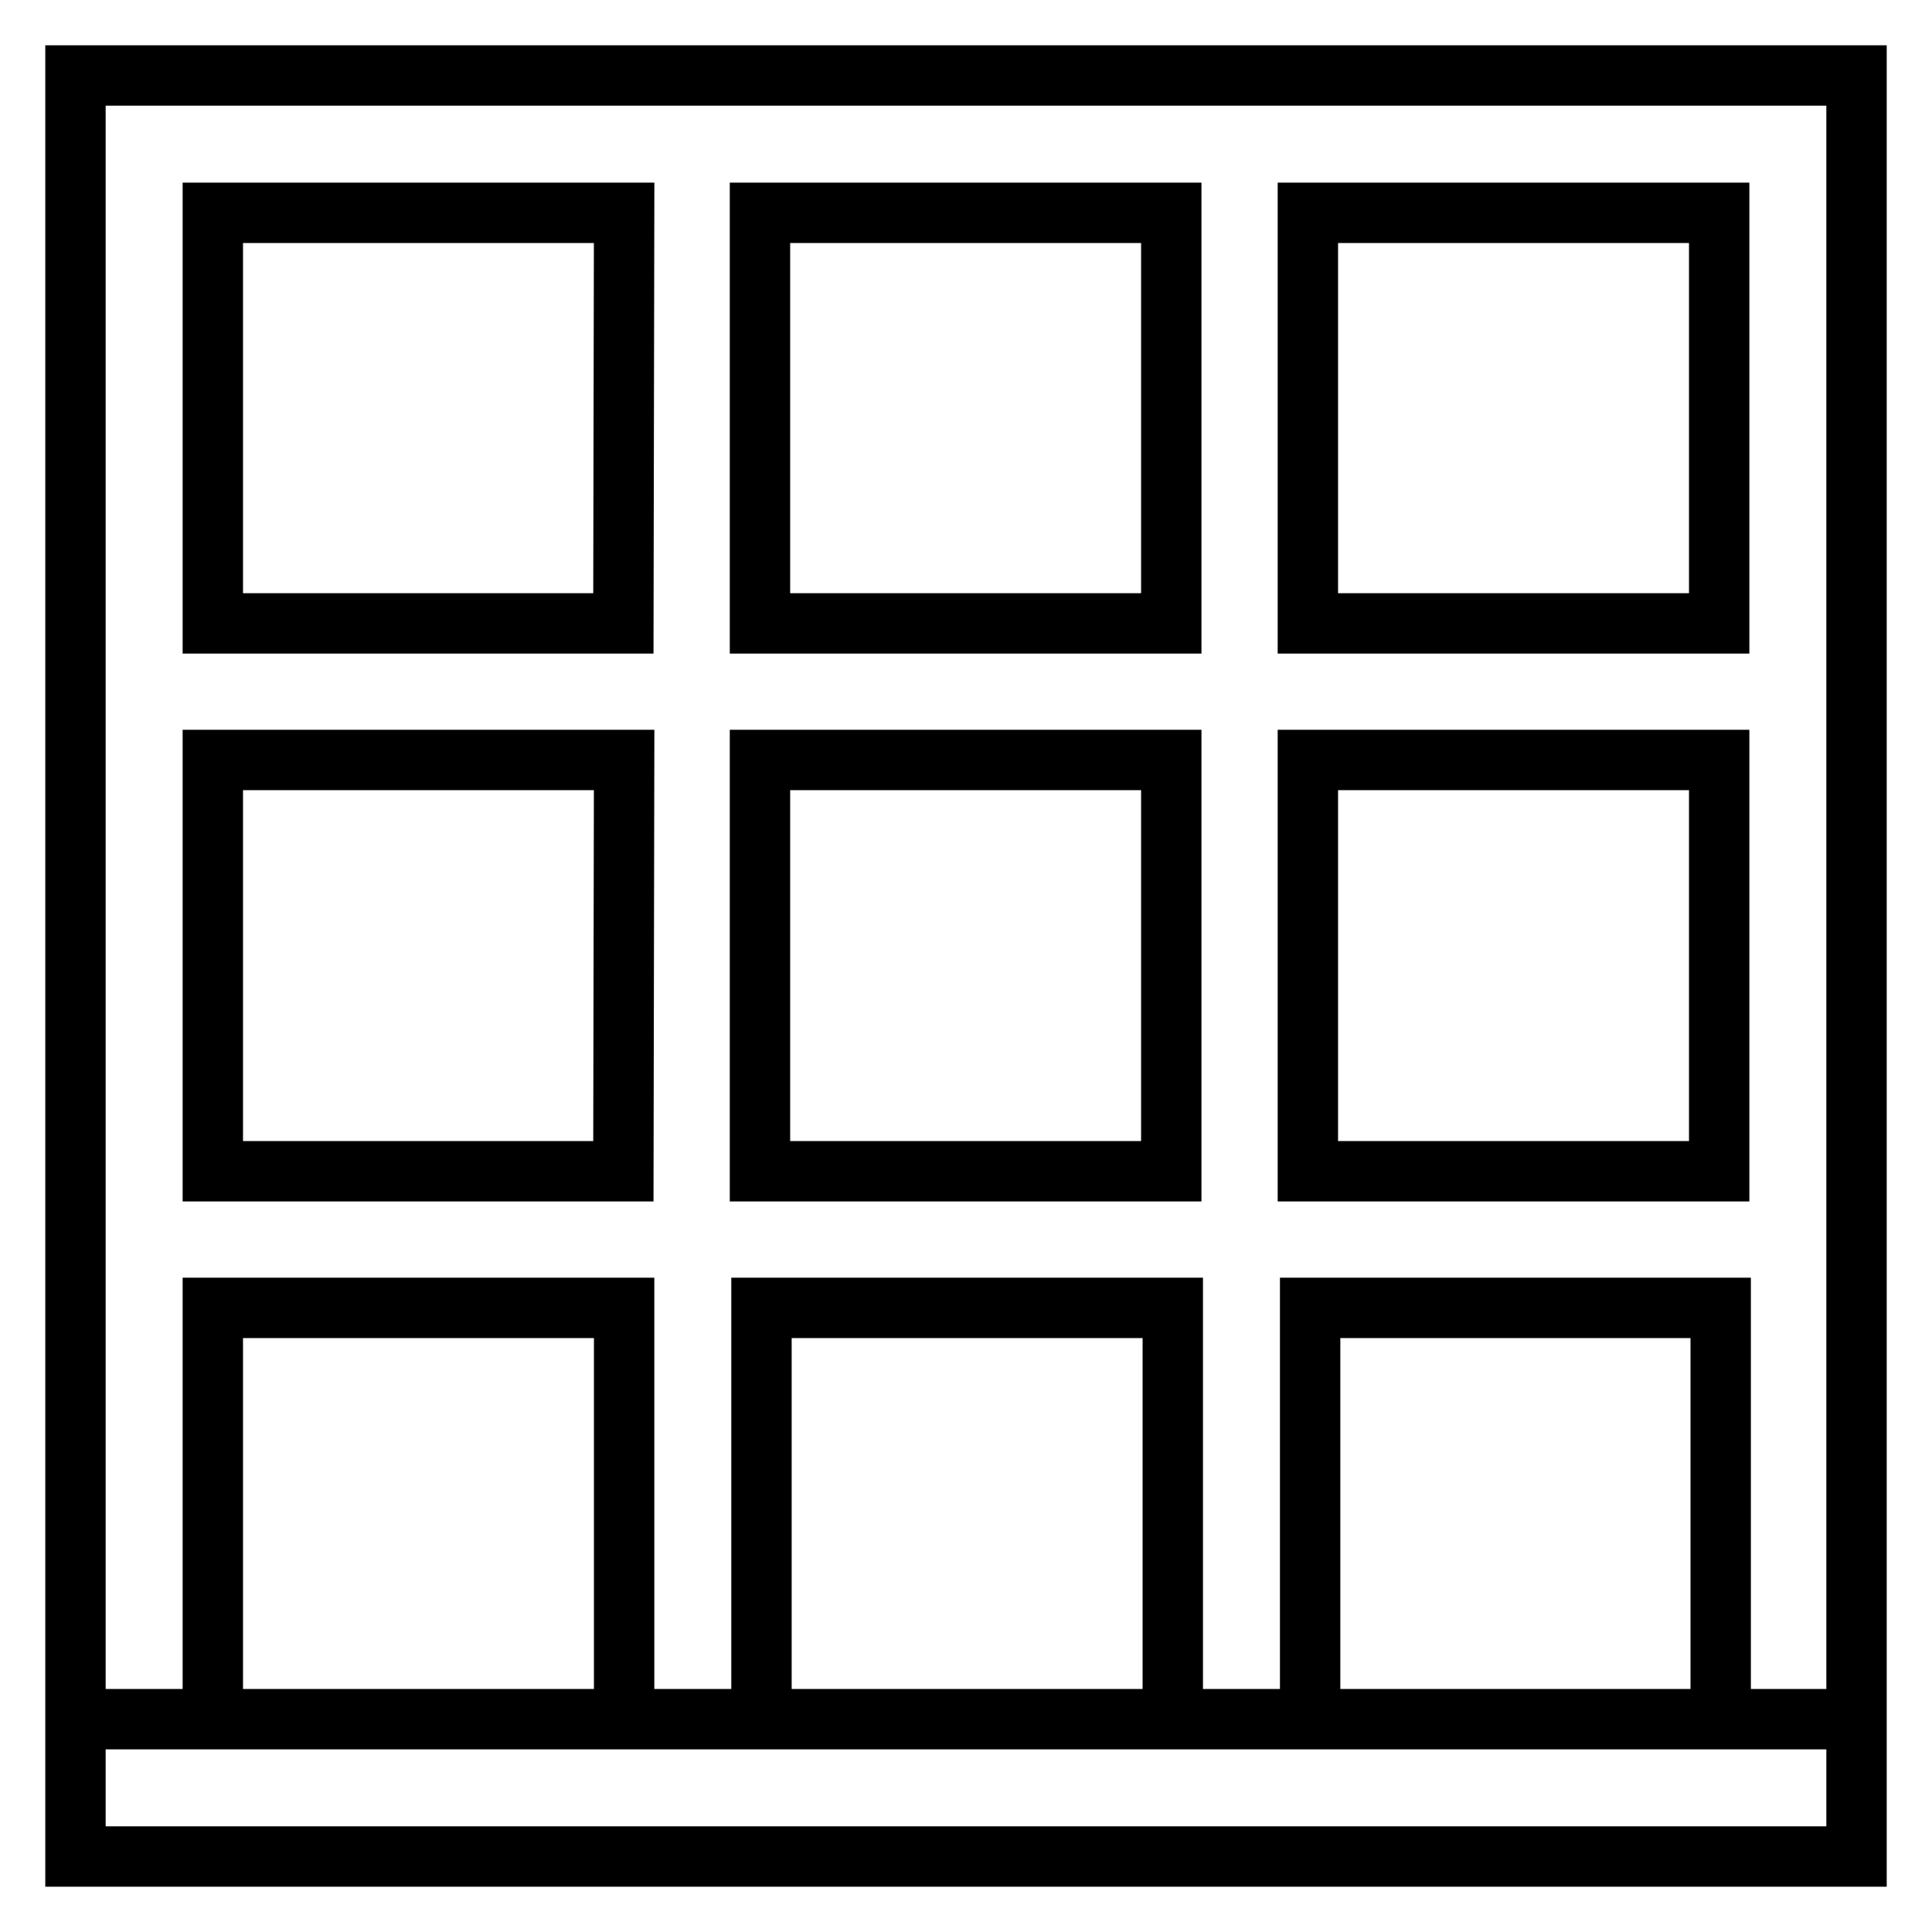
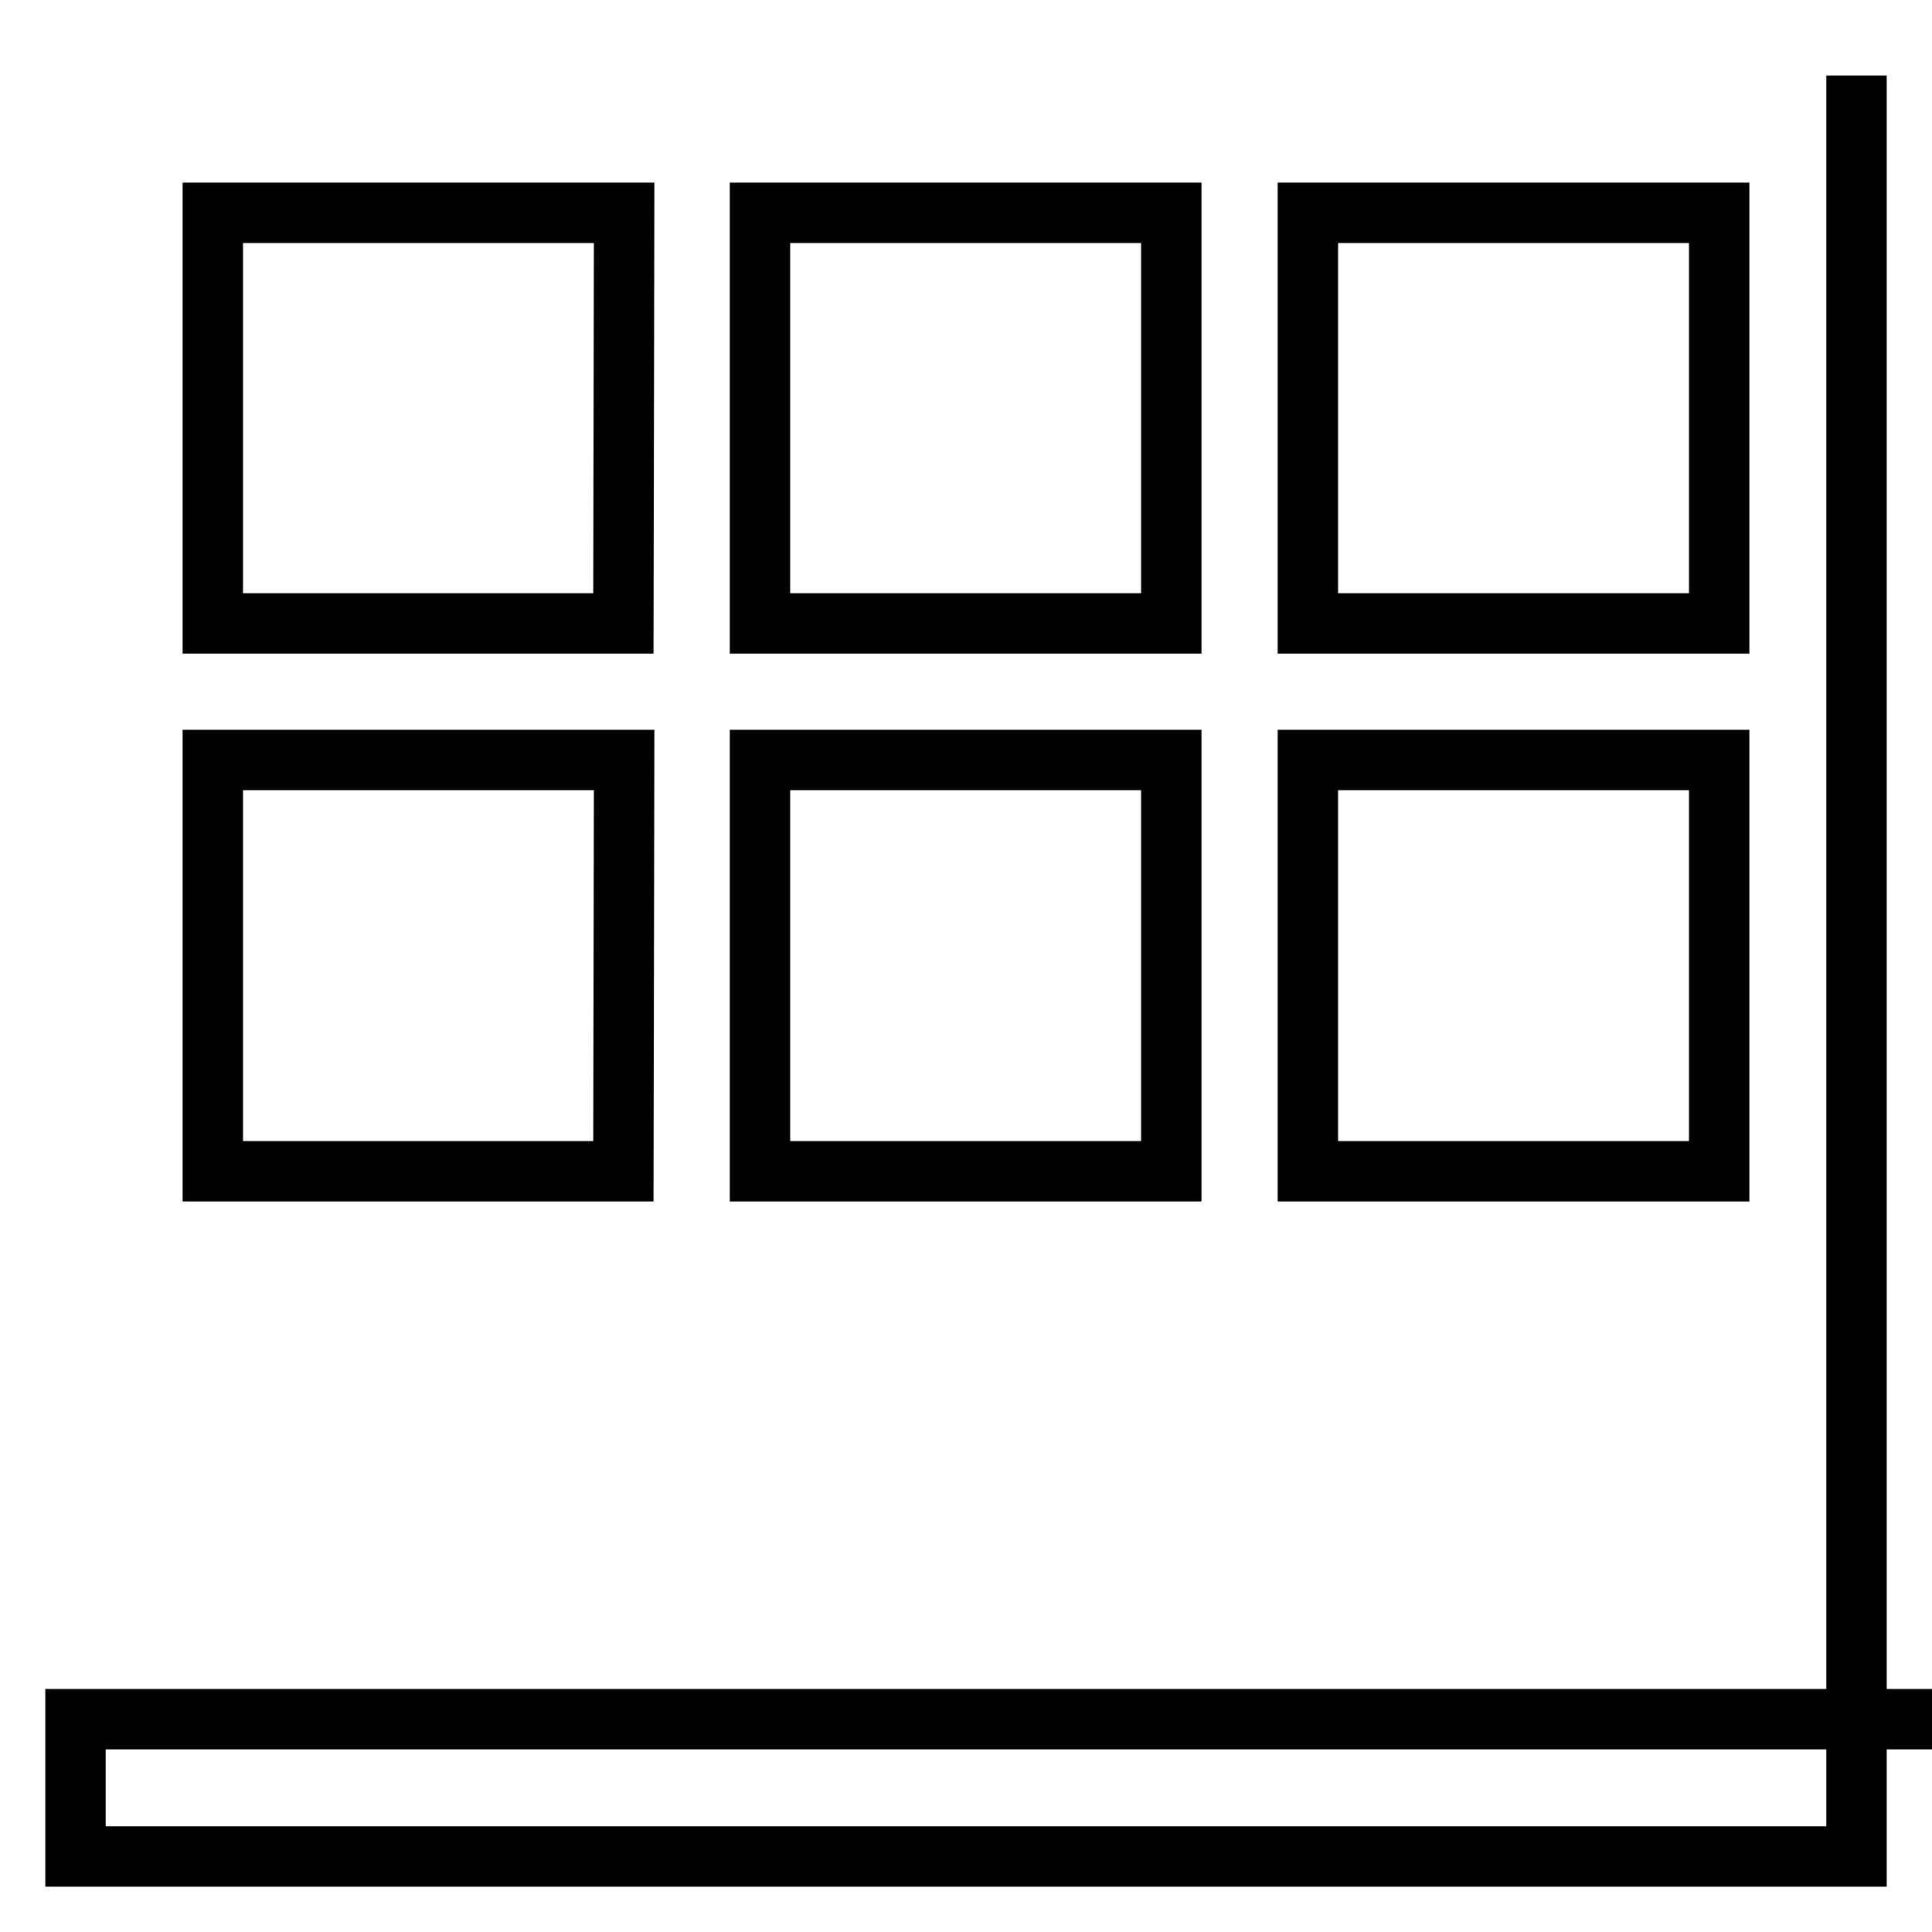
<svg xmlns="http://www.w3.org/2000/svg" version="1.1" x="0px" y="0px" viewBox="0 0 256 256" enable-background="new 0 0 256 256" xml:space="preserve">
  <g>
    <g>
-       <path stroke-width="8" fill-opacity="0" stroke="#000000" d="M246,28.2V10H10v217.8h18.2v-54.5h54.5v54.5h18.2v-54.5h54.5v54.5h18.2v-54.5h54.4v54.5H246v-54.5l0,0v-18.2l0,0v-54.5l0,0V82.6l0,0V28.2L246,28.2z M82.6,155.2H28.2v-54.5h54.5L82.6,155.2L82.6,155.2z M82.6,82.6H28.2V28.2h54.5L82.6,82.6L82.6,82.6z M155.2,155.2h-54.5v-54.5h54.5V155.2z M155.2,82.6h-54.5V28.2h54.5V82.6z M227.8,155.2h-54.5v-54.5h54.5V155.2z M227.8,82.6h-54.5V28.2h54.5V82.6z M10,246h236v-18.2H10V246z" />
+       <path stroke-width="8" fill-opacity="0" stroke="#000000" d="M246,28.2V10v217.8h18.2v-54.5h54.5v54.5h18.2v-54.5h54.5v54.5h18.2v-54.5h54.4v54.5H246v-54.5l0,0v-18.2l0,0v-54.5l0,0V82.6l0,0V28.2L246,28.2z M82.6,155.2H28.2v-54.5h54.5L82.6,155.2L82.6,155.2z M82.6,82.6H28.2V28.2h54.5L82.6,82.6L82.6,82.6z M155.2,155.2h-54.5v-54.5h54.5V155.2z M155.2,82.6h-54.5V28.2h54.5V82.6z M227.8,155.2h-54.5v-54.5h54.5V155.2z M227.8,82.6h-54.5V28.2h54.5V82.6z M10,246h236v-18.2H10V246z" />
    </g>
  </g>
</svg>